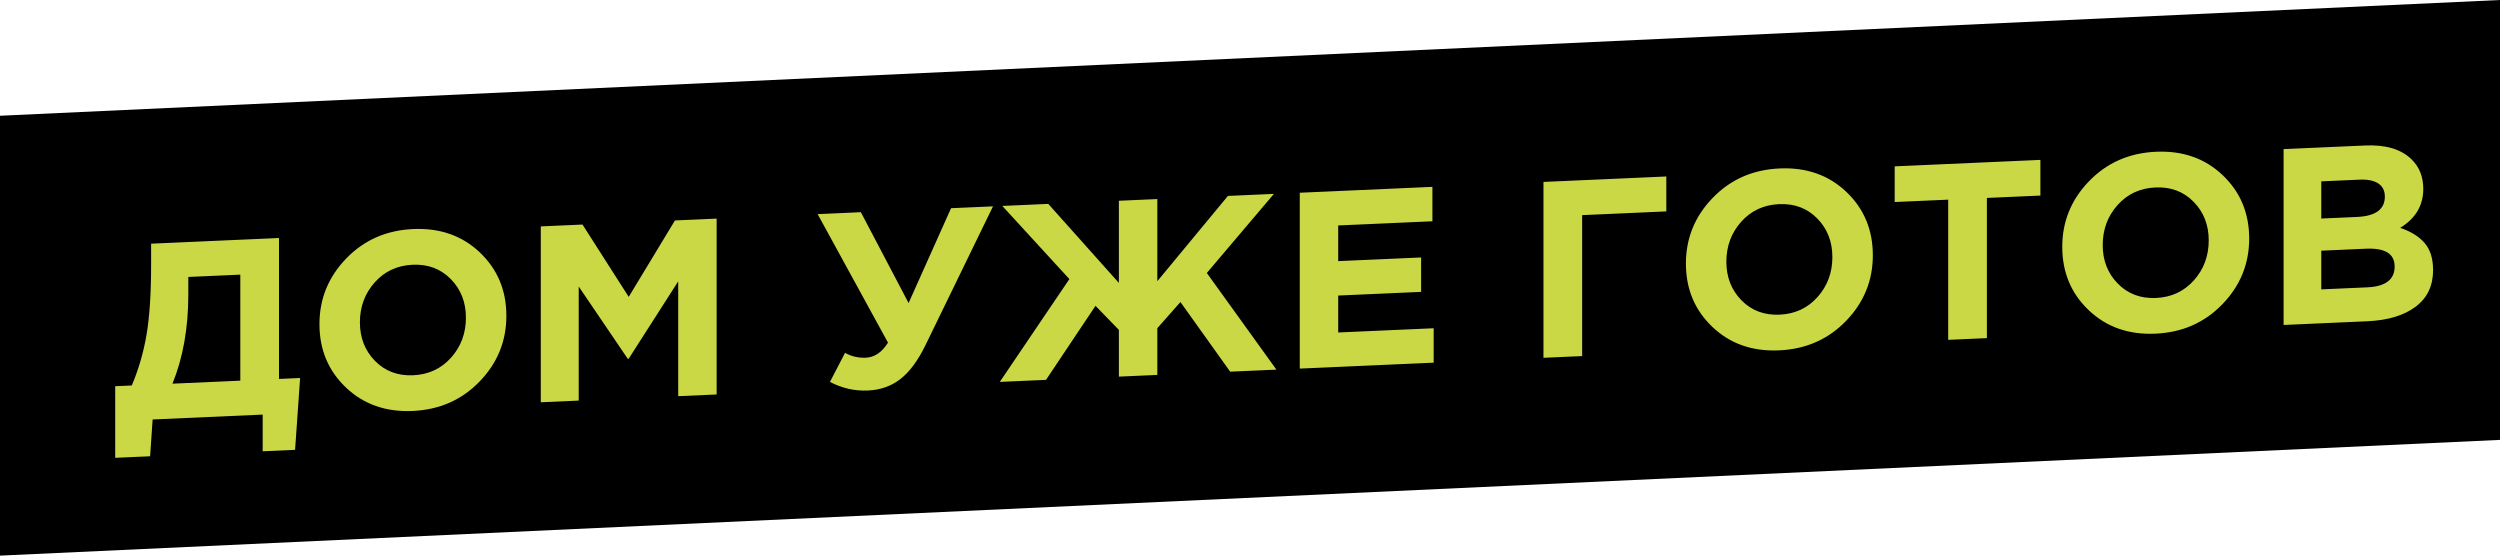
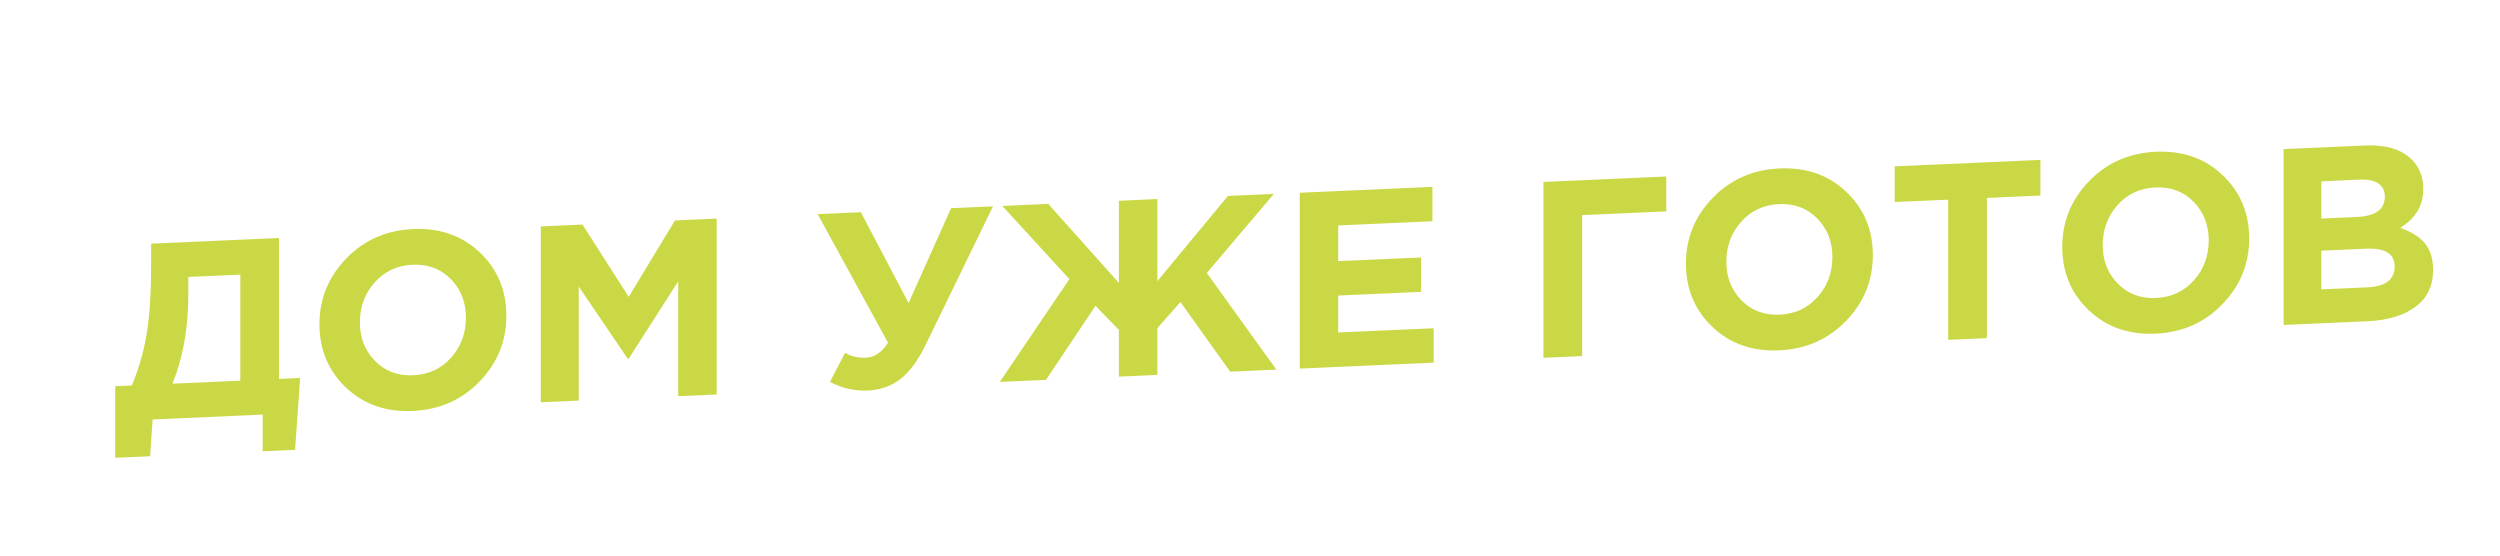
<svg xmlns="http://www.w3.org/2000/svg" xml:space="preserve" width="121.758mm" height="27.061mm" version="1.1" style="shape-rendering:geometricPrecision; text-rendering:geometricPrecision; image-rendering:optimizeQuality; fill-rule:evenodd; clip-rule:evenodd" viewBox="0 0 7029.8 1562.38">
  <defs>
    <style type="text/css"> .fil0 {fill:black} .fil1 {fill:#CBD846;fill-rule:nonzero} </style>
  </defs>
  <g id="Слой_x0020_1">
-     <polygon class="fil0" points="-0,325.47 7029.8,0 7029.8,1236.91 -0,1562.38 " />
    <path class="fil1" d="M323.93 1287.33l0 -201.34 46.62 -2.07c19.31,-45.6 33.2,-93.54 41.68,-143.85 8.48,-50.3 12.72,-115.94 12.72,-196.95l0 -57.93 359.58 -15.95 0 396.31 59.34 -2.63 -14.13 201.97 -91.14 4.04 0 -103.14 -309.42 13.72 -7.07 103.46 -98.19 4.35zm351.81 -515.05l-146.23 6.48 0 50.15c0,93.25 -14.83,176.56 -44.51,249.94l190.74 -8.46 0 -298.12zm672.89 300.42c-50.16,51.91 -112.91,79.54 -188.27,82.88 -75.35,3.34 -137.87,-18.61 -187.56,-65.85 -49.69,-47.25 -74.53,-106.67 -74.53,-178.26 0,-71.11 25.08,-132.62 75.24,-184.54 50.16,-51.91 112.91,-79.54 188.27,-82.88 75.36,-3.34 137.87,18.61 187.56,65.86 49.69,47.25 74.53,106.66 74.53,178.25 0,71.12 -25.08,132.64 -75.24,184.54zm-294.24 -57.95c28.26,28.89 64.05,42.37 107.38,40.45 43.33,-1.92 78.88,-18.45 106.67,-49.58 27.79,-31.14 41.68,-68.61 41.68,-112.41 0,-43.32 -14.13,-79.44 -42.38,-108.32 -28.26,-28.89 -64.05,-42.38 -107.38,-40.46 -43.32,1.92 -78.88,18.45 -106.67,49.59 -27.79,31.14 -41.68,68.61 -41.68,112.41 0,43.33 14.13,79.44 42.38,108.32zm466.26 116.38l0 -494.51 117.27 -5.2 129.99 203.35 129.99 -214.87 117.27 -5.2 0 494.51 -108.08 4.79 0 -322.85 -139.17 217.4 -2.83 0.13 -137.76 -203 0 320.73 -106.67 4.73zm1034.24 -278.99l119.39 -266.68 117.98 -5.23 -190.04 390.62c-21.19,43.32 -44.62,74.98 -70.29,94.96 -25.67,19.97 -56.17,30.74 -91.49,32.31 -37.2,1.65 -72.76,-6.43 -106.67,-24.23l42.39 -81.71c17.89,10.04 37.44,14.58 58.63,13.65 24.49,-1.09 45.21,-15.2 62.17,-42.32l-197.81 -361.41 121.51 -5.39 134.22 255.43zm699.39 202.11l-108.09 4.8 0 -131.4 -65.7 -67.74 -139.17 208.22 -129.99 5.76 195.69 -289.14 -188.62 -205.68 129.28 -5.73 198.51 222.21 0 -231.01 108.09 -4.8 0 231.01 198.51 -239.81 129.28 -5.73 -188.62 222.41 195.68 271.78 -129.99 5.77 -139.88 -195.85 -64.99 73.53 0 131.4zm400.56 -17.76l0 -494.51 373.01 -16.54 0 96.78 -264.92 11.75 0 100.32 233.13 -10.34 0 96.78 -233.13 10.34 0 103.85 268.45 -11.91 0 96.78 -376.54 16.7zm794.05 -431.53l0 396.31 -108.79 4.82 0 -494.51 345.46 -15.32 0 98.2 -236.66 10.5zm742.13 297.35c-50.16,51.91 -112.91,79.54 -188.27,82.88 -75.35,3.34 -137.87,-18.61 -187.56,-65.86 -49.69,-47.25 -74.53,-106.67 -74.53,-178.25 0,-71.11 25.08,-132.63 75.24,-184.54 50.16,-51.91 112.91,-79.54 188.27,-82.88 75.36,-3.34 137.87,18.61 187.56,65.86 49.69,47.25 74.53,106.67 74.53,178.25 0,71.12 -25.08,132.63 -75.24,184.54zm-294.24 -57.95c28.26,28.89 64.05,42.37 107.38,40.45 43.33,-1.92 78.88,-18.45 106.67,-49.58 27.79,-31.14 41.68,-68.61 41.68,-112.42 0,-43.32 -14.13,-79.43 -42.38,-108.32 -28.26,-28.89 -64.05,-42.37 -107.38,-40.45 -43.32,1.92 -78.88,18.45 -106.67,49.59 -27.79,31.14 -41.68,68.61 -41.68,112.41 0,43.33 14.13,79.44 42.38,108.33zm581.41 111.27l0 -394.2 -150.48 6.67 0 -100.32 409.74 -18.17 0 100.32 -150.47 6.67 0 394.2 -108.79 4.83zm771.09 -100.25c-50.16,51.92 -112.91,79.54 -188.27,82.88 -75.35,3.34 -137.87,-18.61 -187.56,-65.85 -49.69,-47.25 -74.53,-106.67 -74.53,-178.26 0,-71.11 25.08,-132.62 75.24,-184.53 50.16,-51.92 112.91,-79.54 188.27,-82.88 75.36,-3.34 137.87,18.61 187.56,65.86 49.69,47.25 74.53,106.66 74.53,178.25 0,71.12 -25.08,132.64 -75.24,184.54zm-294.24 -57.95c28.26,28.89 64.05,42.37 107.38,40.46 43.33,-1.92 78.88,-18.45 106.67,-49.59 27.79,-31.14 41.68,-68.61 41.68,-112.41 0,-43.32 -14.13,-79.43 -42.38,-108.32 -28.26,-28.89 -64.05,-42.37 -107.38,-40.46 -43.32,1.92 -78.88,18.45 -106.67,49.59 -27.79,31.14 -41.68,68.61 -41.68,112.41 0,43.33 14.13,79.44 42.38,108.32zm466.26 116.38l0 -494.51 229.6 -10.18c56.99,-2.53 100.08,10.16 129.28,38.07 22.6,21.6 33.91,49.59 33.91,83.97 0,46.63 -21.67,83.15 -64.99,109.56 30.61,10.42 53.69,24.81 69.23,43.2 15.54,18.38 23.31,43.59 23.31,75.62 0,44.27 -16.48,78.67 -49.45,103.21 -32.97,24.54 -78.18,38.09 -135.64,40.63l-235.25 10.43zm105.97 -299.29l100.32 -4.45c52.28,-2.32 78.42,-21.37 78.42,-57.17 0,-16.48 -6.13,-28.81 -18.37,-36.97 -12.24,-8.17 -29.9,-11.75 -52.98,-10.73l-107.38 4.76 0 104.55zm0 199.22l129.28 -5.73c51.33,-2.27 77,-21.78 77,-58.52 0,-35.8 -26.85,-52.5 -80.54,-50.13l-125.75 5.58 0 108.8z" />
  </g>
</svg>